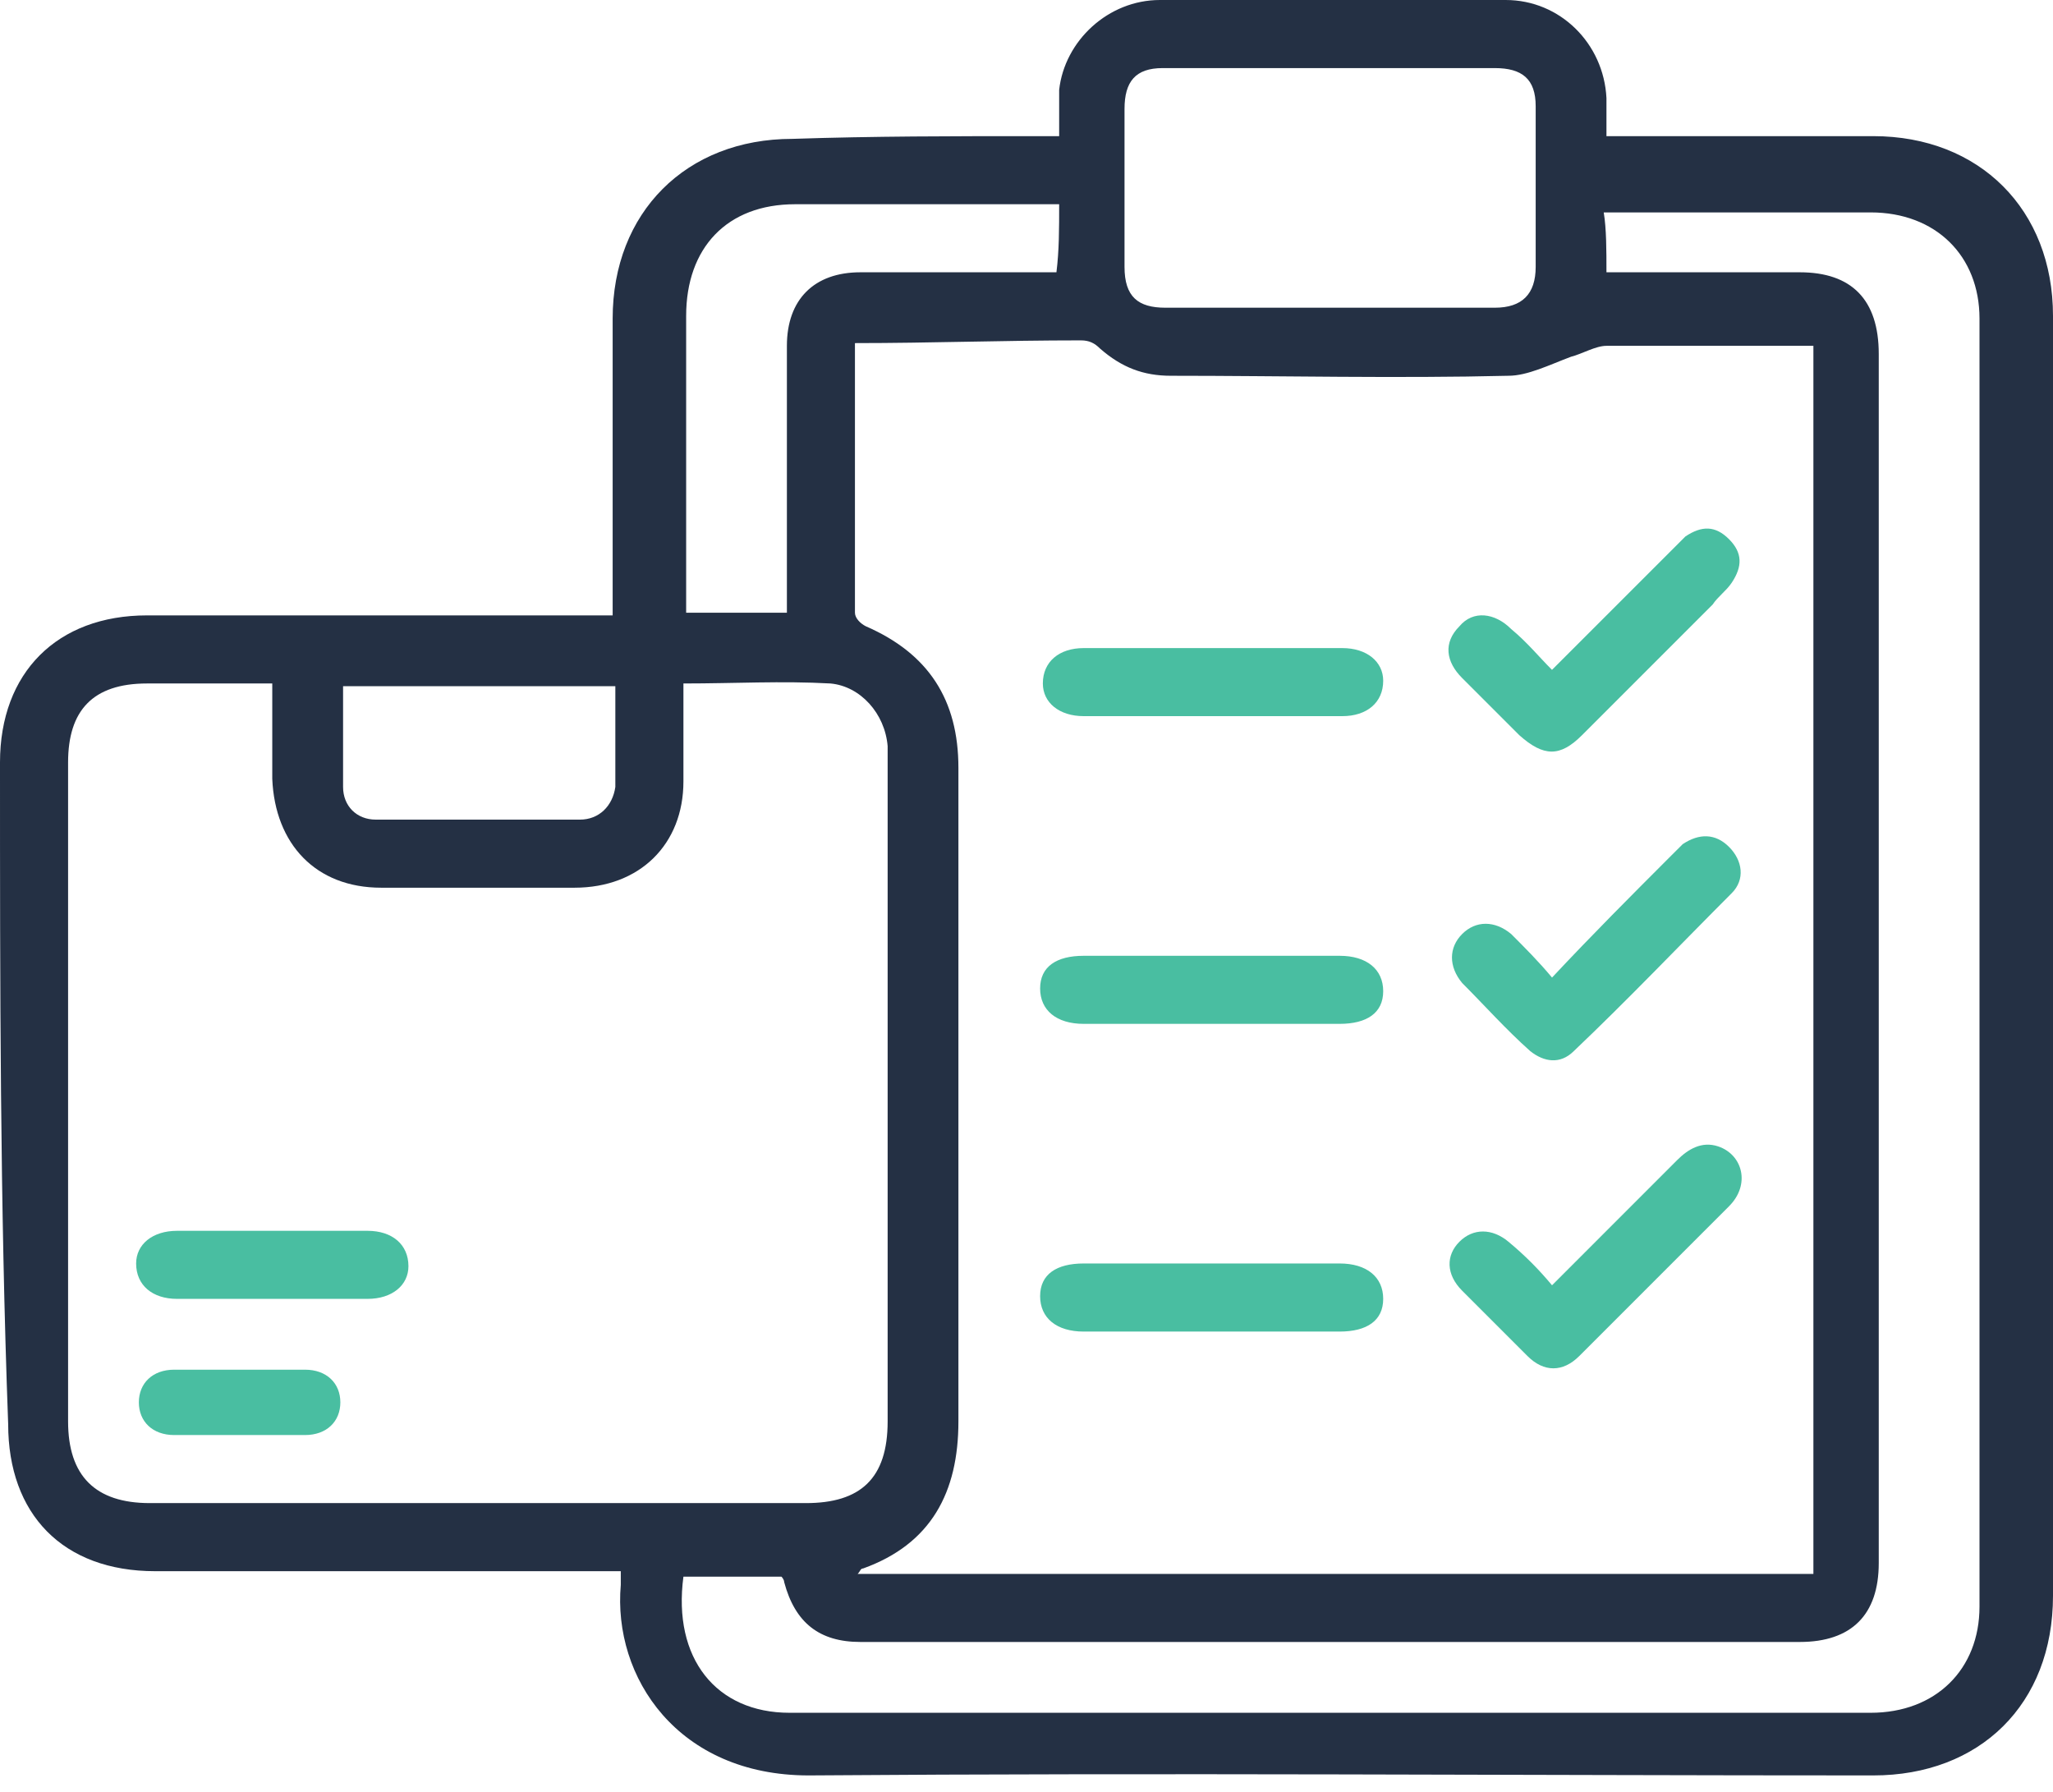
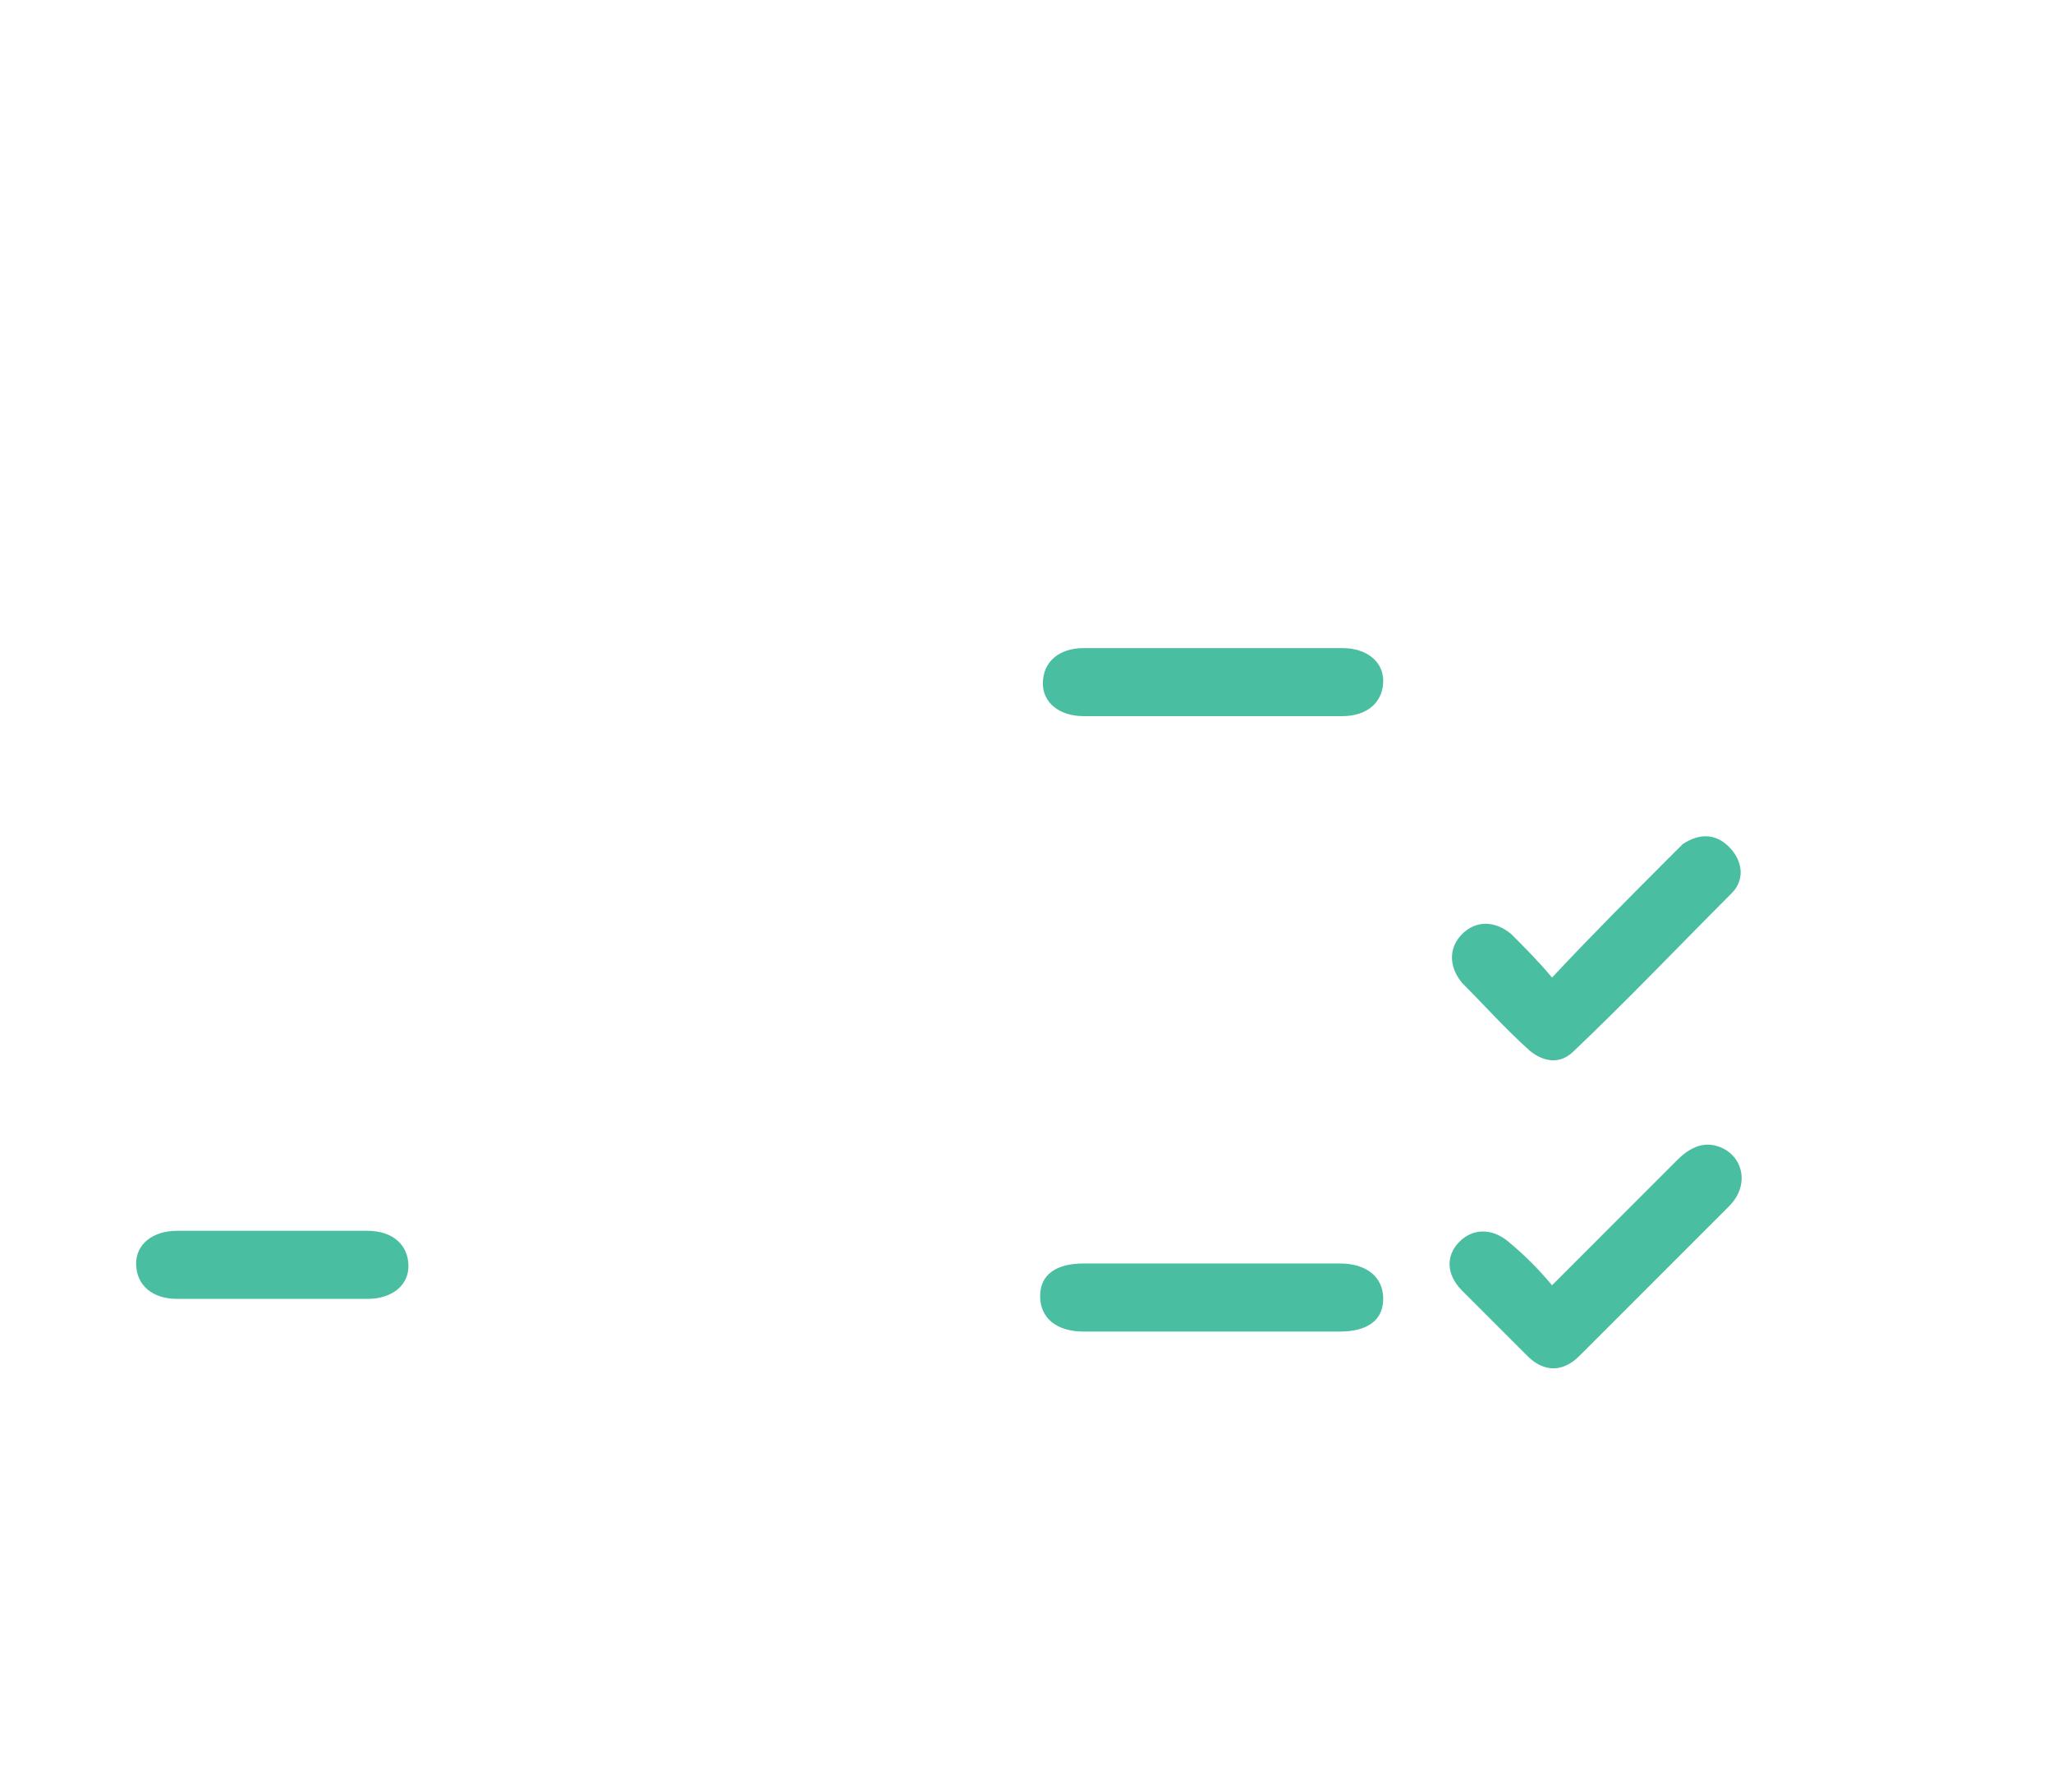
<svg xmlns="http://www.w3.org/2000/svg" width="55" height="48" viewBox="0 0 55 48" fill="none">
-   <path d="M28.375 3.647C28.375 3.21 28.375 2.772 28.375 2.407C28.521 1.094 29.688 0 31.074 0C34.138 0 37.275 0 40.338 0C41.797 0 42.964 1.167 43.037 2.626C43.037 2.918 43.037 3.21 43.037 3.647C43.256 3.647 43.475 3.647 43.694 3.647C45.882 3.647 47.997 3.647 50.186 3.647C53.031 3.647 55 5.617 55 8.462C55 19.914 55 31.293 55 42.745C55 45.663 53.031 47.56 50.186 47.56C40.703 47.56 31.147 47.487 21.665 47.56C18.163 47.56 16.413 44.934 16.631 42.454C16.631 42.308 16.631 42.235 16.631 42.089C16.413 42.089 16.194 42.089 15.975 42.089C12.036 42.089 8.097 42.089 4.158 42.089C1.678 42.089 0.219 40.557 0.219 38.15C0 32.241 0 26.333 0 20.424C0 18.017 1.532 16.485 3.939 16.485C8.097 16.485 12.182 16.485 16.413 16.485C16.413 16.267 16.413 16.048 16.413 15.902C16.413 13.422 16.413 11.015 16.413 8.534C16.413 5.69 18.382 3.72 21.227 3.72C23.415 3.647 25.53 3.647 27.719 3.647C27.865 3.647 28.084 3.647 28.375 3.647ZM22.904 9.191C22.904 11.598 22.904 14.005 22.904 16.413C22.904 16.558 23.05 16.704 23.196 16.777C24.874 17.507 25.676 18.747 25.676 20.57C25.676 26.406 25.676 32.241 25.676 38.077C25.676 39.974 24.947 41.359 23.123 42.016C23.05 42.016 23.05 42.089 22.977 42.162C31.512 42.162 40.046 42.162 48.581 42.162C48.581 31.147 48.581 20.206 48.581 9.264C46.684 9.264 44.861 9.264 43.037 9.264C42.745 9.264 42.381 9.483 42.089 9.556C41.505 9.775 40.922 10.066 40.411 10.066C37.42 10.139 34.357 10.066 31.366 10.066C30.637 10.066 30.053 9.847 29.47 9.337C29.324 9.191 29.178 9.118 28.959 9.118C26.843 9.118 24.947 9.191 22.904 9.191ZM7.294 18.309C6.127 18.309 5.033 18.309 3.939 18.309C2.48 18.309 1.824 19.038 1.824 20.424C1.824 26.333 1.824 32.168 1.824 38.077C1.824 39.536 2.553 40.265 4.012 40.265C9.847 40.265 15.756 40.265 21.591 40.265C23.05 40.265 23.78 39.609 23.78 38.077C23.78 32.168 23.78 26.333 23.78 20.424C23.78 20.279 23.78 20.133 23.78 19.987C23.707 19.111 23.05 18.382 22.248 18.309C20.935 18.236 19.695 18.309 18.309 18.309C18.309 19.184 18.309 20.06 18.309 20.935C18.309 22.613 17.142 23.78 15.391 23.78C13.641 23.78 11.89 23.78 10.212 23.78C8.462 23.78 7.367 22.613 7.294 20.862C7.294 20.06 7.294 19.184 7.294 18.309ZM43.037 7.294C44.788 7.294 46.538 7.294 48.216 7.294C49.602 7.294 50.332 8.024 50.332 9.483C50.332 20.279 50.332 31.074 50.332 41.87C50.332 43.256 49.602 43.985 48.216 43.985C45.153 43.985 42.162 43.985 39.098 43.985C33.773 43.985 28.375 43.985 23.05 43.985C21.956 43.985 21.3 43.475 21.008 42.381C21.008 42.308 20.935 42.235 20.935 42.235C19.987 42.235 19.184 42.235 18.309 42.235C18.017 44.423 19.184 45.882 21.154 45.882C30.782 45.882 40.484 45.882 50.113 45.882C51.863 45.882 53.031 44.715 53.031 43.037C53.031 31.512 53.031 19.987 53.031 8.534C53.031 6.857 51.863 5.69 50.113 5.69C47.852 5.69 45.663 5.69 43.402 5.69C43.256 5.69 43.11 5.69 42.964 5.69C43.037 6.127 43.037 6.711 43.037 7.294ZM35.67 8.243C37.129 8.243 38.587 8.243 40.046 8.243C40.776 8.243 41.141 7.878 41.141 7.149C41.141 5.69 41.141 4.304 41.141 2.845C41.141 2.115 40.776 1.824 40.046 1.824C37.056 1.824 34.138 1.824 31.147 1.824C30.418 1.824 30.126 2.188 30.126 2.918C30.126 4.304 30.126 5.763 30.126 7.149C30.126 7.951 30.491 8.243 31.22 8.243C32.752 8.243 34.211 8.243 35.67 8.243ZM28.375 5.471C25.968 5.471 23.634 5.471 21.3 5.471C19.476 5.471 18.382 6.638 18.382 8.462C18.382 10.942 18.382 13.422 18.382 15.902C18.382 16.121 18.382 16.267 18.382 16.413C19.33 16.413 20.206 16.413 21.081 16.413C21.081 14.005 21.081 11.671 21.081 9.264C21.081 8.024 21.81 7.294 23.05 7.294C24.363 7.294 25.603 7.294 26.916 7.294C27.354 7.294 27.865 7.294 28.302 7.294C28.375 6.711 28.375 6.127 28.375 5.471ZM16.485 18.382C14.005 18.382 11.598 18.382 9.191 18.382C9.191 19.33 9.191 20.206 9.191 21.081C9.191 21.591 9.556 21.956 10.066 21.956C11.89 21.956 13.713 21.956 15.537 21.956C16.048 21.956 16.413 21.591 16.485 21.081C16.485 20.206 16.485 19.257 16.485 18.382Z" fill="#243044" />
-   <path d="M41.578 17.944C42.672 16.85 43.694 15.829 44.715 14.808C44.861 14.662 45.007 14.516 45.153 14.37C45.59 14.078 45.955 14.078 46.32 14.443C46.684 14.808 46.684 15.172 46.393 15.61C46.247 15.829 46.028 15.975 45.882 16.194C44.715 17.361 43.548 18.528 42.381 19.695C41.797 20.279 41.359 20.279 40.703 19.695C40.192 19.184 39.682 18.674 39.171 18.163C38.733 17.726 38.661 17.215 39.098 16.777C39.463 16.34 40.047 16.413 40.484 16.85C40.922 17.215 41.214 17.58 41.578 17.944Z" fill="#49BEA1" />
  <path d="M41.579 26.187C42.673 25.02 43.694 23.999 44.715 22.977C44.861 22.832 44.934 22.759 45.08 22.613C45.518 22.321 45.955 22.321 46.32 22.686C46.685 23.05 46.758 23.561 46.393 23.926C45.007 25.312 43.621 26.771 42.162 28.157C41.797 28.521 41.36 28.448 40.995 28.157C40.339 27.573 39.755 26.916 39.172 26.333C38.807 25.895 38.807 25.385 39.172 25.02C39.536 24.655 40.047 24.655 40.484 25.02C40.849 25.385 41.214 25.749 41.579 26.187Z" fill="#49BEA1" />
  <path d="M41.579 34.43C42.746 33.263 43.84 32.168 44.934 31.074C45.226 30.782 45.591 30.564 46.028 30.709C46.685 30.928 46.904 31.731 46.32 32.314C45.372 33.263 44.423 34.211 43.475 35.159C43.111 35.524 42.673 35.962 42.308 36.326C41.87 36.764 41.36 36.764 40.922 36.326C40.339 35.743 39.755 35.159 39.172 34.576C38.734 34.138 38.734 33.627 39.099 33.263C39.463 32.898 39.974 32.898 40.411 33.263C40.849 33.627 41.214 33.992 41.579 34.43Z" fill="#49BEA1" />
  <path d="M32.533 17.361C33.7 17.361 34.794 17.361 35.961 17.361C36.618 17.361 37.056 17.726 37.056 18.236C37.056 18.82 36.618 19.184 35.961 19.184C33.627 19.184 31.293 19.184 29.032 19.184C28.375 19.184 27.938 18.82 27.938 18.309C27.938 17.726 28.375 17.361 29.032 17.361C30.199 17.361 31.366 17.361 32.533 17.361Z" fill="#49BEA1" />
-   <path d="M32.46 25.604C33.627 25.604 34.721 25.604 35.889 25.604C36.618 25.604 37.056 25.968 37.056 26.552C37.056 27.135 36.618 27.427 35.889 27.427C33.627 27.427 31.293 27.427 29.032 27.427C28.302 27.427 27.865 27.062 27.865 26.479C27.865 25.895 28.302 25.604 29.032 25.604C30.199 25.604 31.366 25.604 32.46 25.604Z" fill="#49BEA1" />
  <path d="M32.46 35.67C31.293 35.67 30.199 35.67 29.032 35.67C28.302 35.67 27.865 35.305 27.865 34.721C27.865 34.138 28.302 33.846 29.032 33.846C31.293 33.846 33.627 33.846 35.889 33.846C36.618 33.846 37.056 34.211 37.056 34.794C37.056 35.378 36.618 35.67 35.889 35.67C34.794 35.67 33.627 35.67 32.46 35.67Z" fill="#49BEA1" />
  <path d="M7.368 34.794C6.492 34.794 5.617 34.794 4.742 34.794C4.085 34.794 3.647 34.43 3.647 33.846C3.647 33.335 4.085 32.971 4.742 32.971C6.419 32.971 8.17 32.971 9.848 32.971C10.504 32.971 10.942 33.335 10.942 33.919C10.942 34.43 10.504 34.794 9.848 34.794C9.045 34.794 8.243 34.794 7.368 34.794Z" fill="#49BEA1" />
-   <path d="M6.346 38.442C5.763 38.442 5.179 38.442 4.668 38.442C4.085 38.442 3.72 38.077 3.72 37.566C3.72 37.056 4.085 36.691 4.668 36.691C5.836 36.691 7.003 36.691 8.17 36.691C8.753 36.691 9.118 37.056 9.118 37.566C9.118 38.077 8.753 38.442 8.17 38.442C7.586 38.442 6.93 38.442 6.346 38.442Z" fill="#49BEA1" />
</svg>